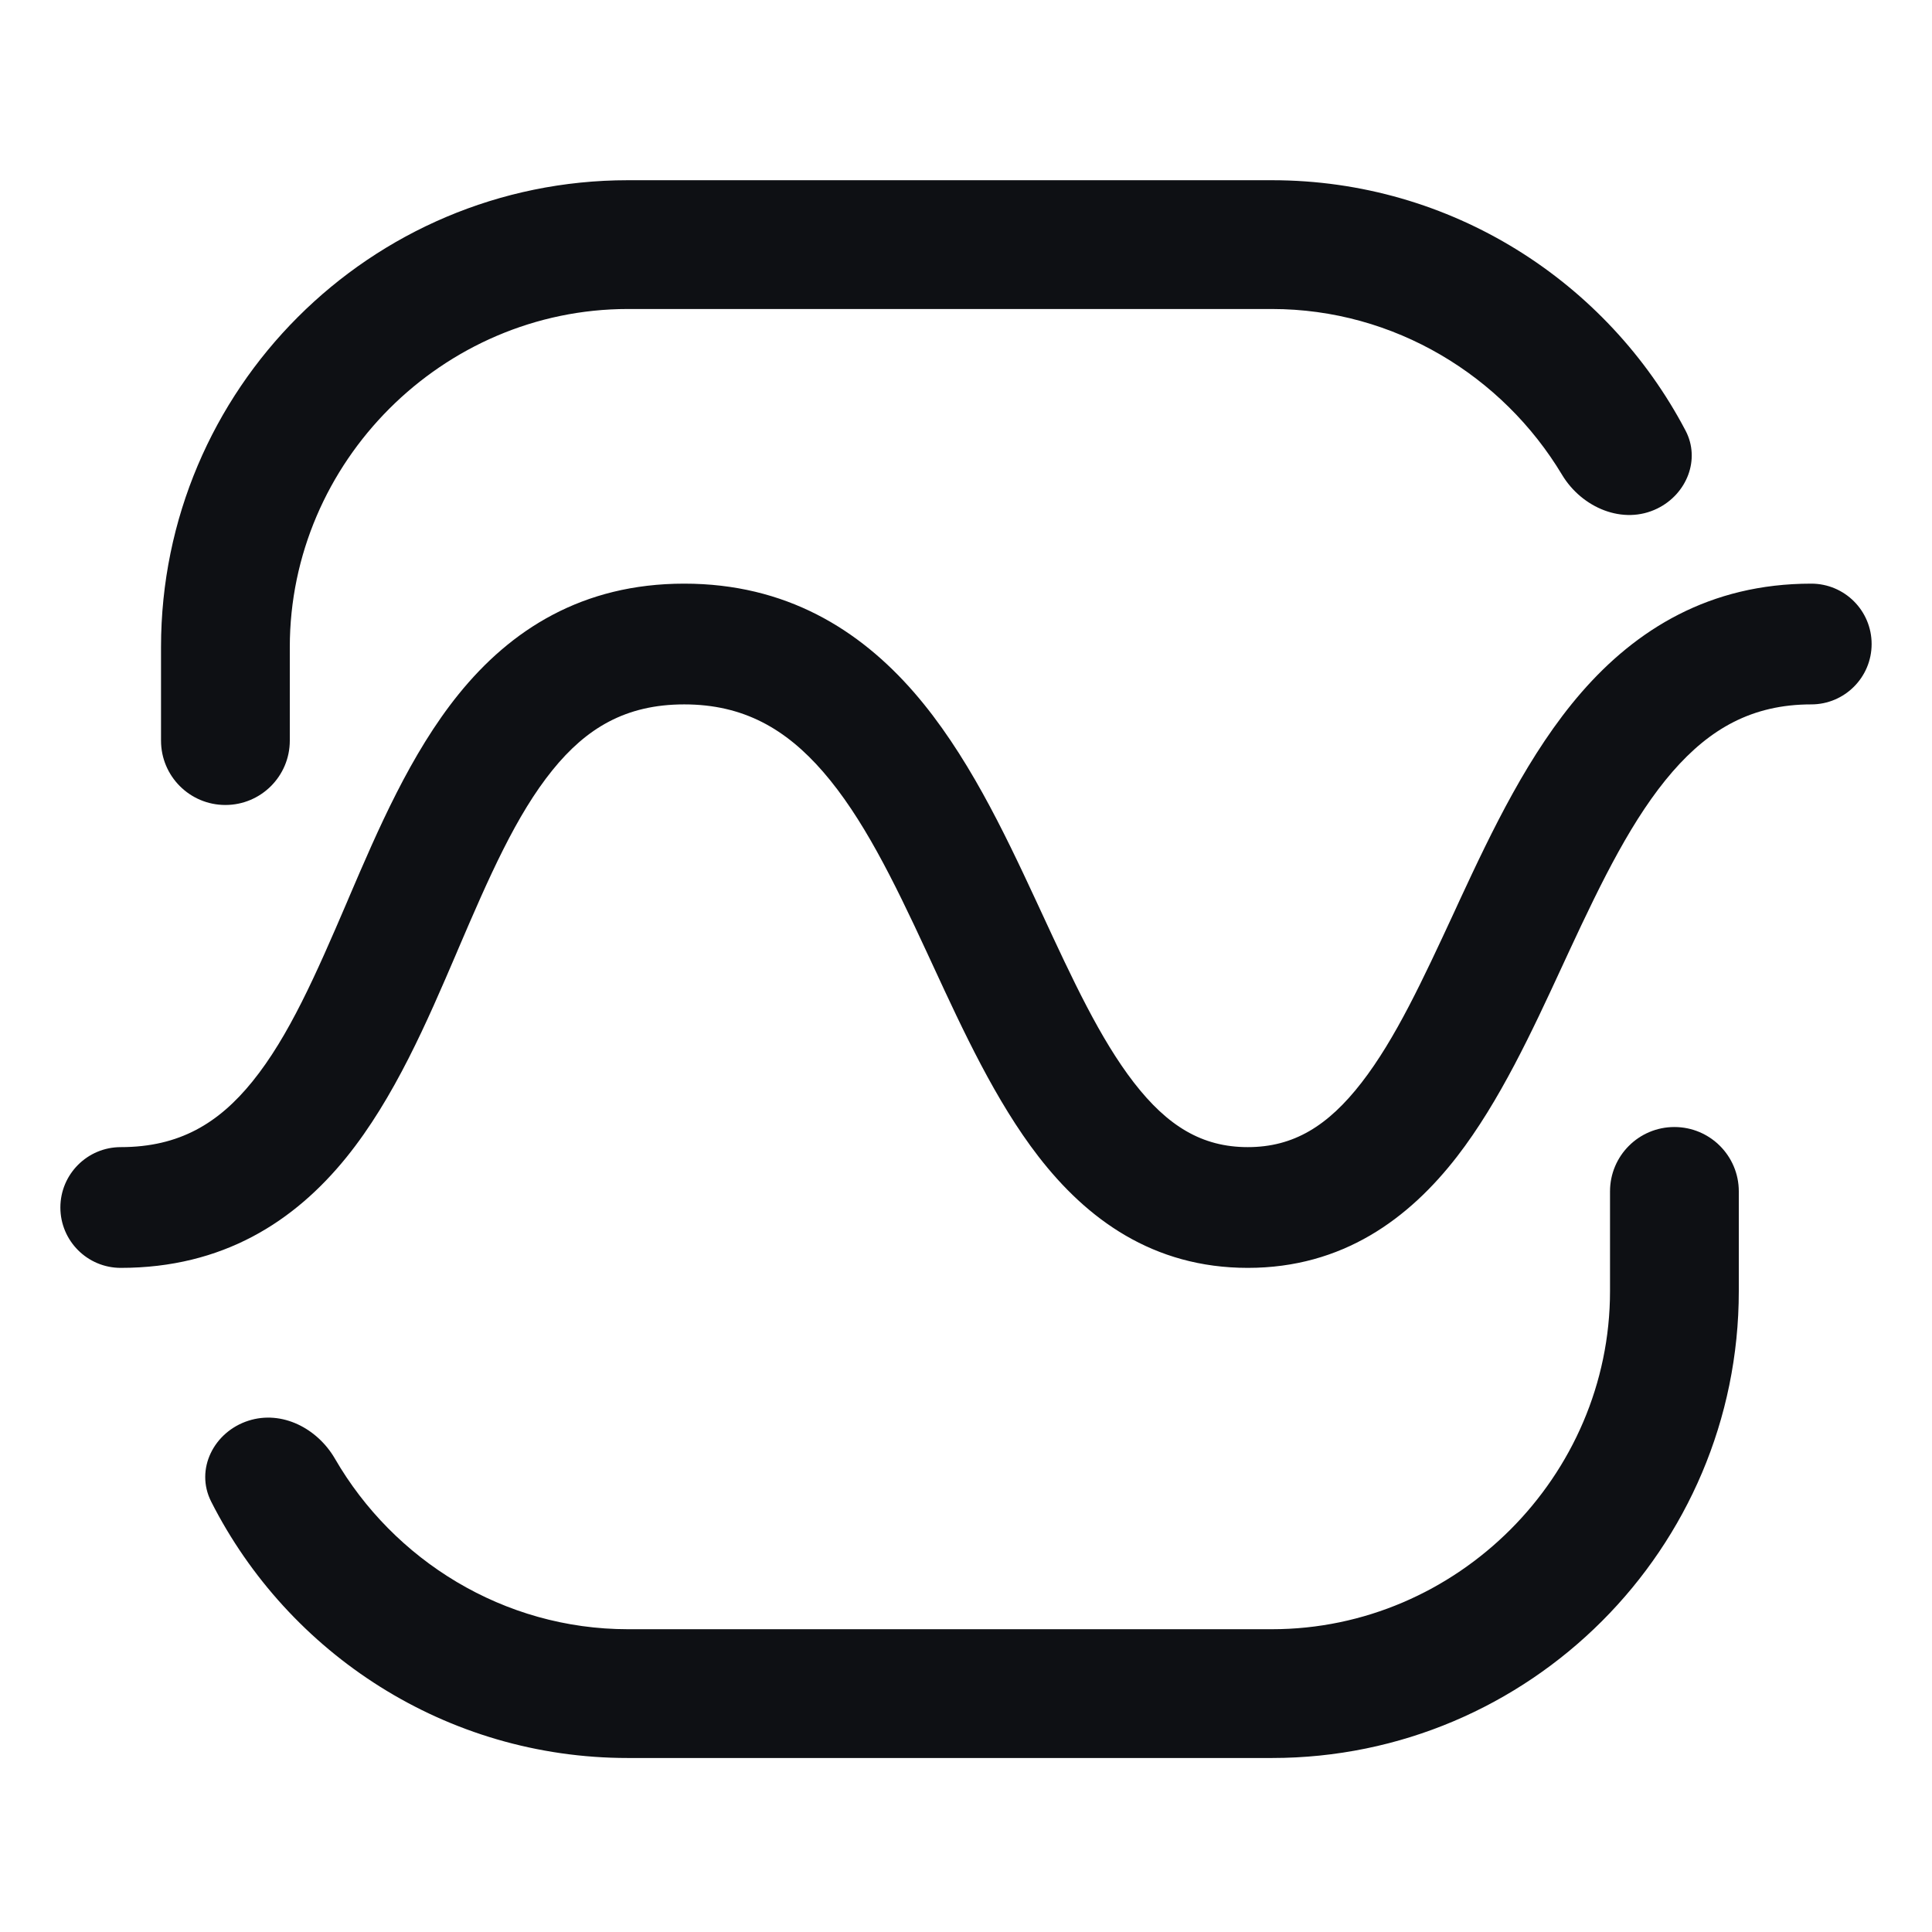
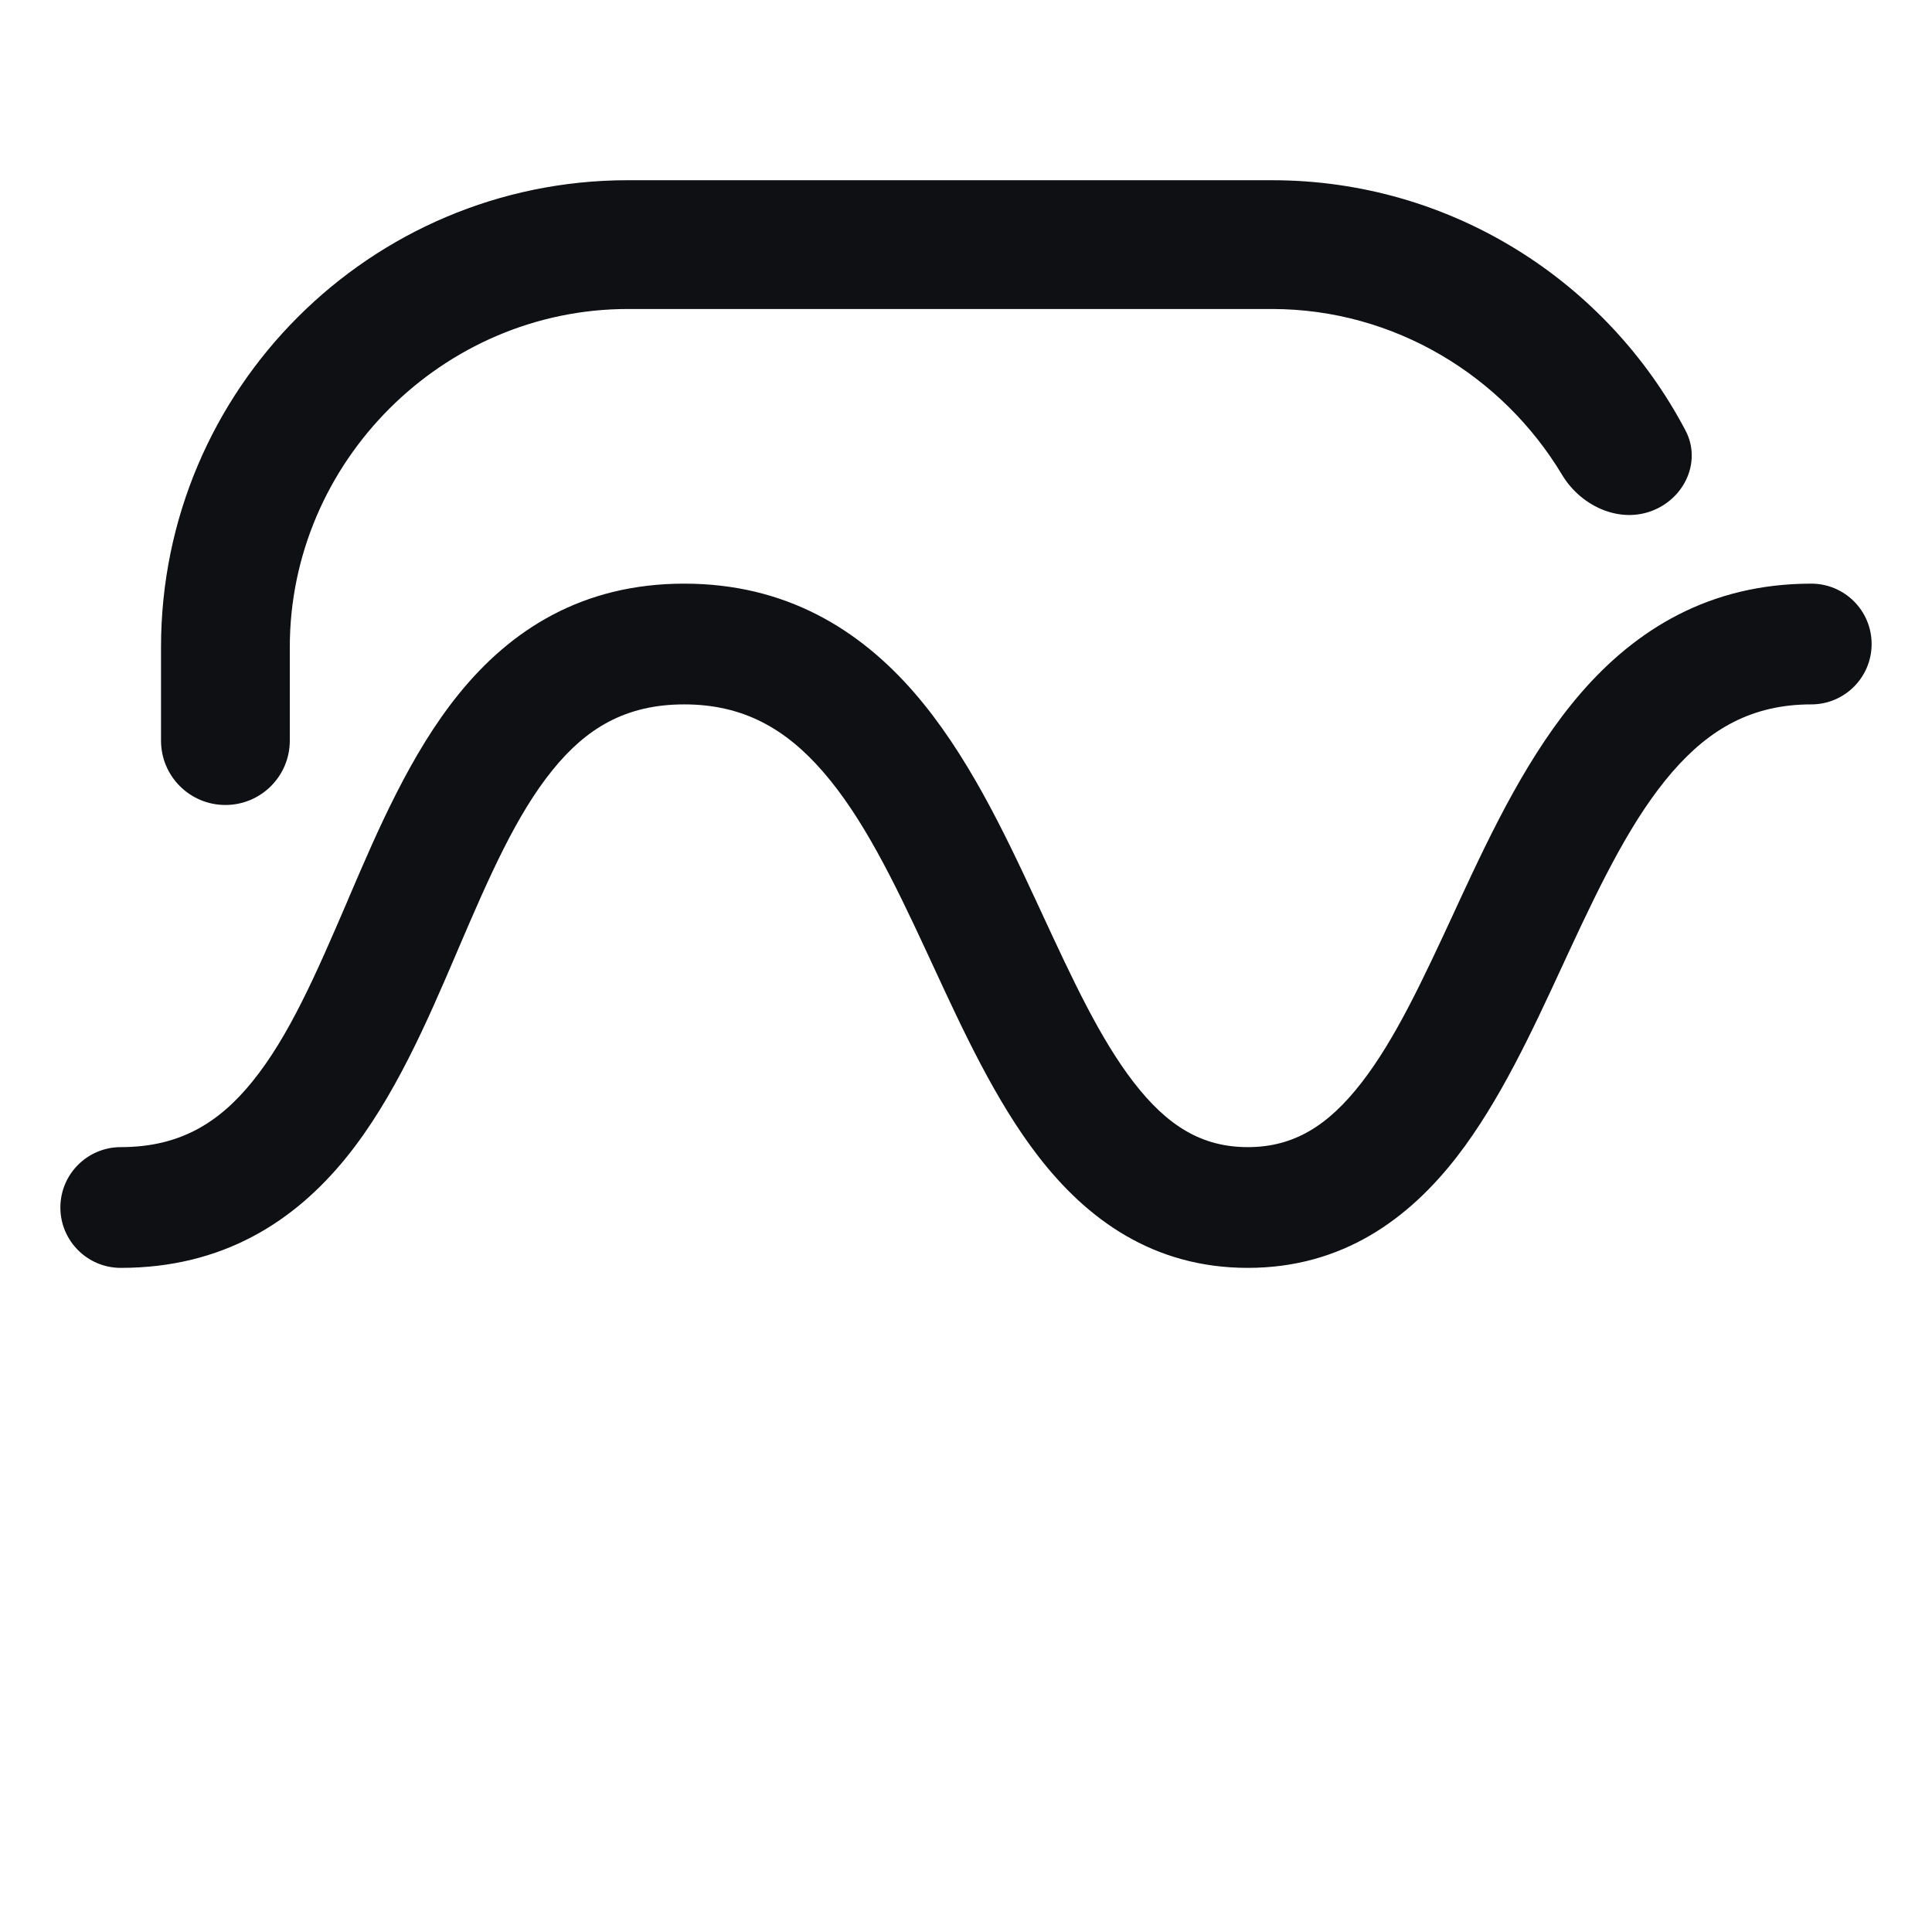
<svg xmlns="http://www.w3.org/2000/svg" width="32" height="32" viewBox="0 0 32 32" fill="none">
  <path d="M10.4 2.985H21.067C24.04 2.985 26.624 4.668 27.918 7.132C28.169 7.61 27.938 8.182 27.454 8.421C26.884 8.703 26.201 8.41 25.873 7.865C24.891 6.227 23.095 5.118 21.067 5.118H10.4C7.333 5.118 4.8 7.651 4.8 10.718V12.267C4.8 12.856 4.322 13.333 3.733 13.333C3.144 13.333 2.667 12.856 2.667 12.267V10.718C2.667 6.451 6.133 2.985 10.4 2.985Z" fill="#0E1014" />
-   <path d="M21.067 29.118H10.4C7.388 29.118 4.774 27.39 3.498 24.872C3.226 24.336 3.543 23.714 4.116 23.531C4.67 23.354 5.256 23.657 5.548 24.161C6.52 25.841 8.34 26.985 10.4 26.985H21.067C24.133 26.985 26.667 24.451 26.667 21.385V19.733C26.667 19.144 27.144 18.667 27.733 18.667C28.322 18.667 28.8 19.144 28.8 19.733V21.385C28.8 25.651 25.333 29.118 21.067 29.118Z" fill="#0E1014" />
  <path fill-rule="evenodd" clip-rule="evenodd" d="M5.736 19.171C4.876 20.233 3.691 21 2 21C1.448 21 1 20.552 1 20C1 19.448 1.448 19 2 19C2.975 19 3.624 18.601 4.181 17.913C4.785 17.166 5.233 16.14 5.748 14.94C5.757 14.917 5.767 14.894 5.777 14.871C6.255 13.754 6.801 12.48 7.598 11.496C8.457 10.434 9.642 9.667 11.333 9.667C13.017 9.667 14.233 10.426 15.14 11.469C16.008 12.468 16.624 13.765 17.157 14.912C17.188 14.978 17.218 15.043 17.248 15.108C17.77 16.235 18.221 17.206 18.78 17.93C19.337 18.649 19.907 19 20.667 19C21.427 19 21.996 18.649 22.553 17.93C23.113 17.206 23.563 16.235 24.086 15.108C24.116 15.043 24.146 14.978 24.176 14.912C24.709 13.765 25.325 12.468 26.193 11.469C27.1 10.426 28.317 9.667 30 9.667C30.552 9.667 31 10.114 31 10.667C31 11.219 30.552 11.667 30 11.667C29.017 11.667 28.317 12.075 27.703 12.781C27.05 13.533 26.541 14.569 25.99 15.755C25.951 15.839 25.911 15.925 25.871 16.012C25.381 17.071 24.839 18.243 24.135 19.154C23.337 20.185 22.24 21 20.667 21C19.093 21 17.996 20.185 17.199 19.154C16.494 18.243 15.952 17.071 15.462 16.012C15.422 15.925 15.382 15.839 15.343 15.755C14.793 14.569 14.284 13.533 13.631 12.781C13.017 12.075 12.317 11.667 11.333 11.667C10.358 11.667 9.709 12.066 9.152 12.754C8.548 13.5 8.1 14.527 7.586 15.727C7.576 15.75 7.566 15.773 7.557 15.796C7.078 16.913 6.532 18.187 5.736 19.171Z" fill="#0E1014" />
</svg>